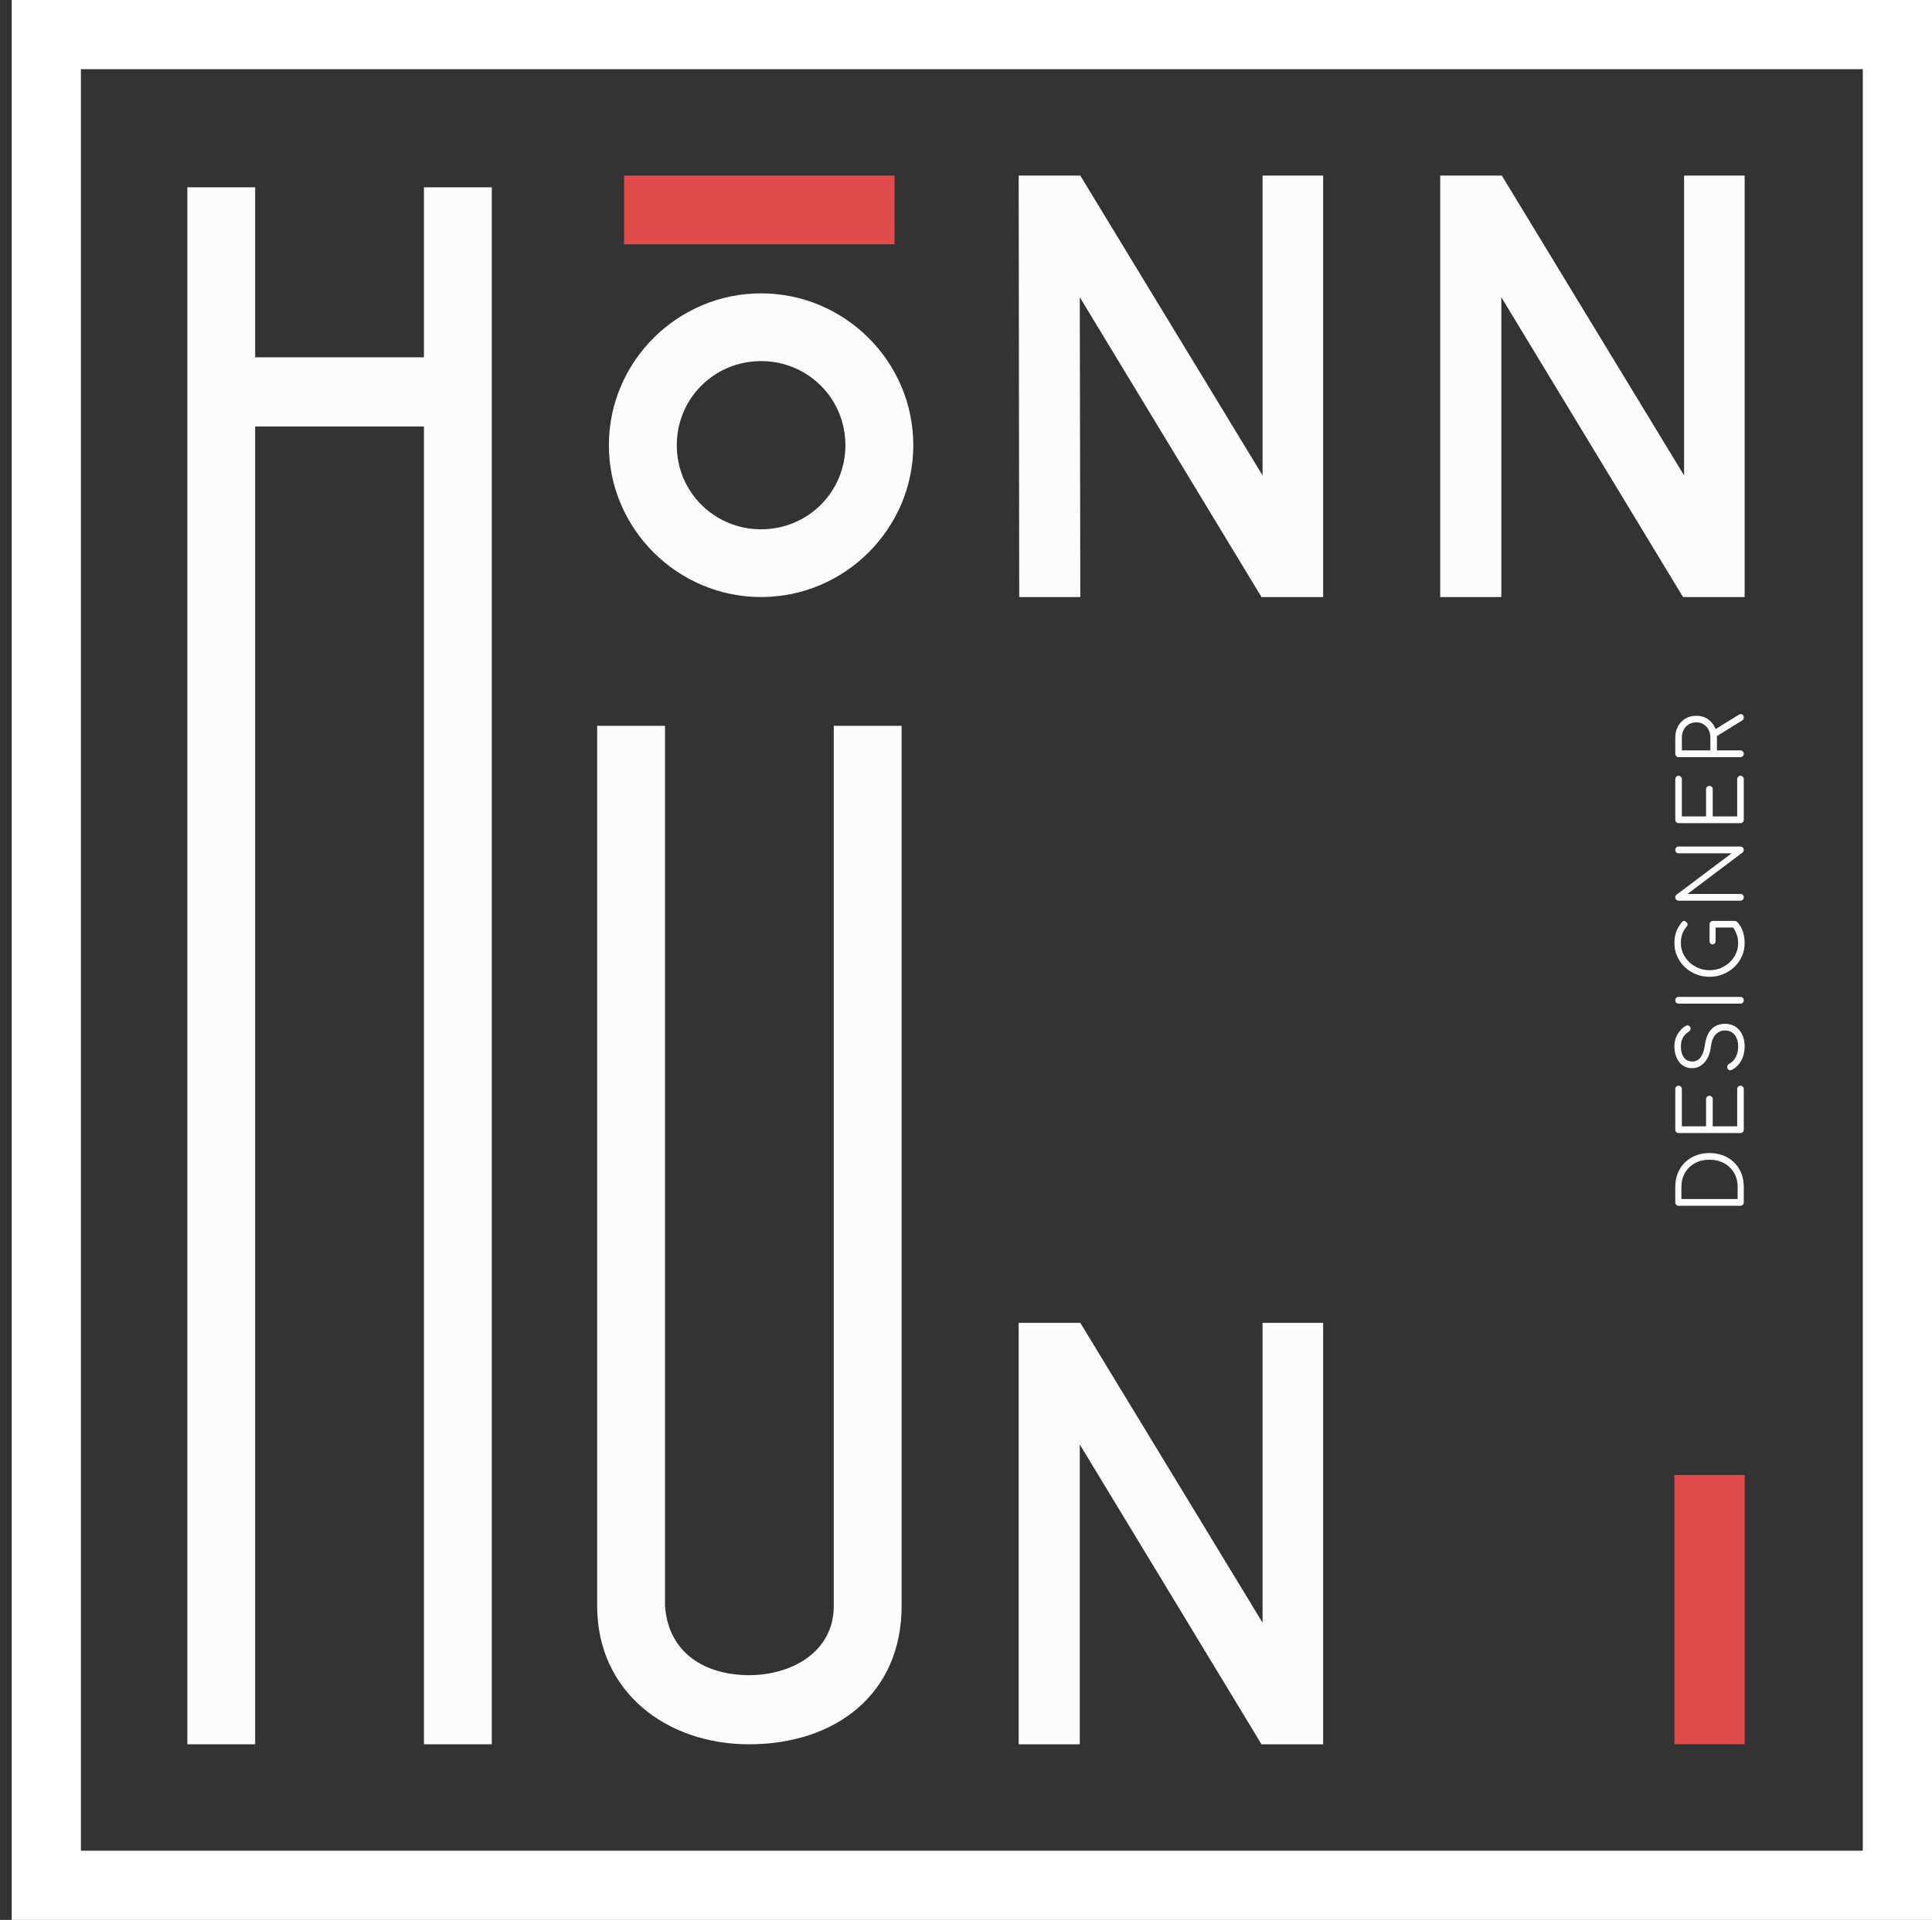
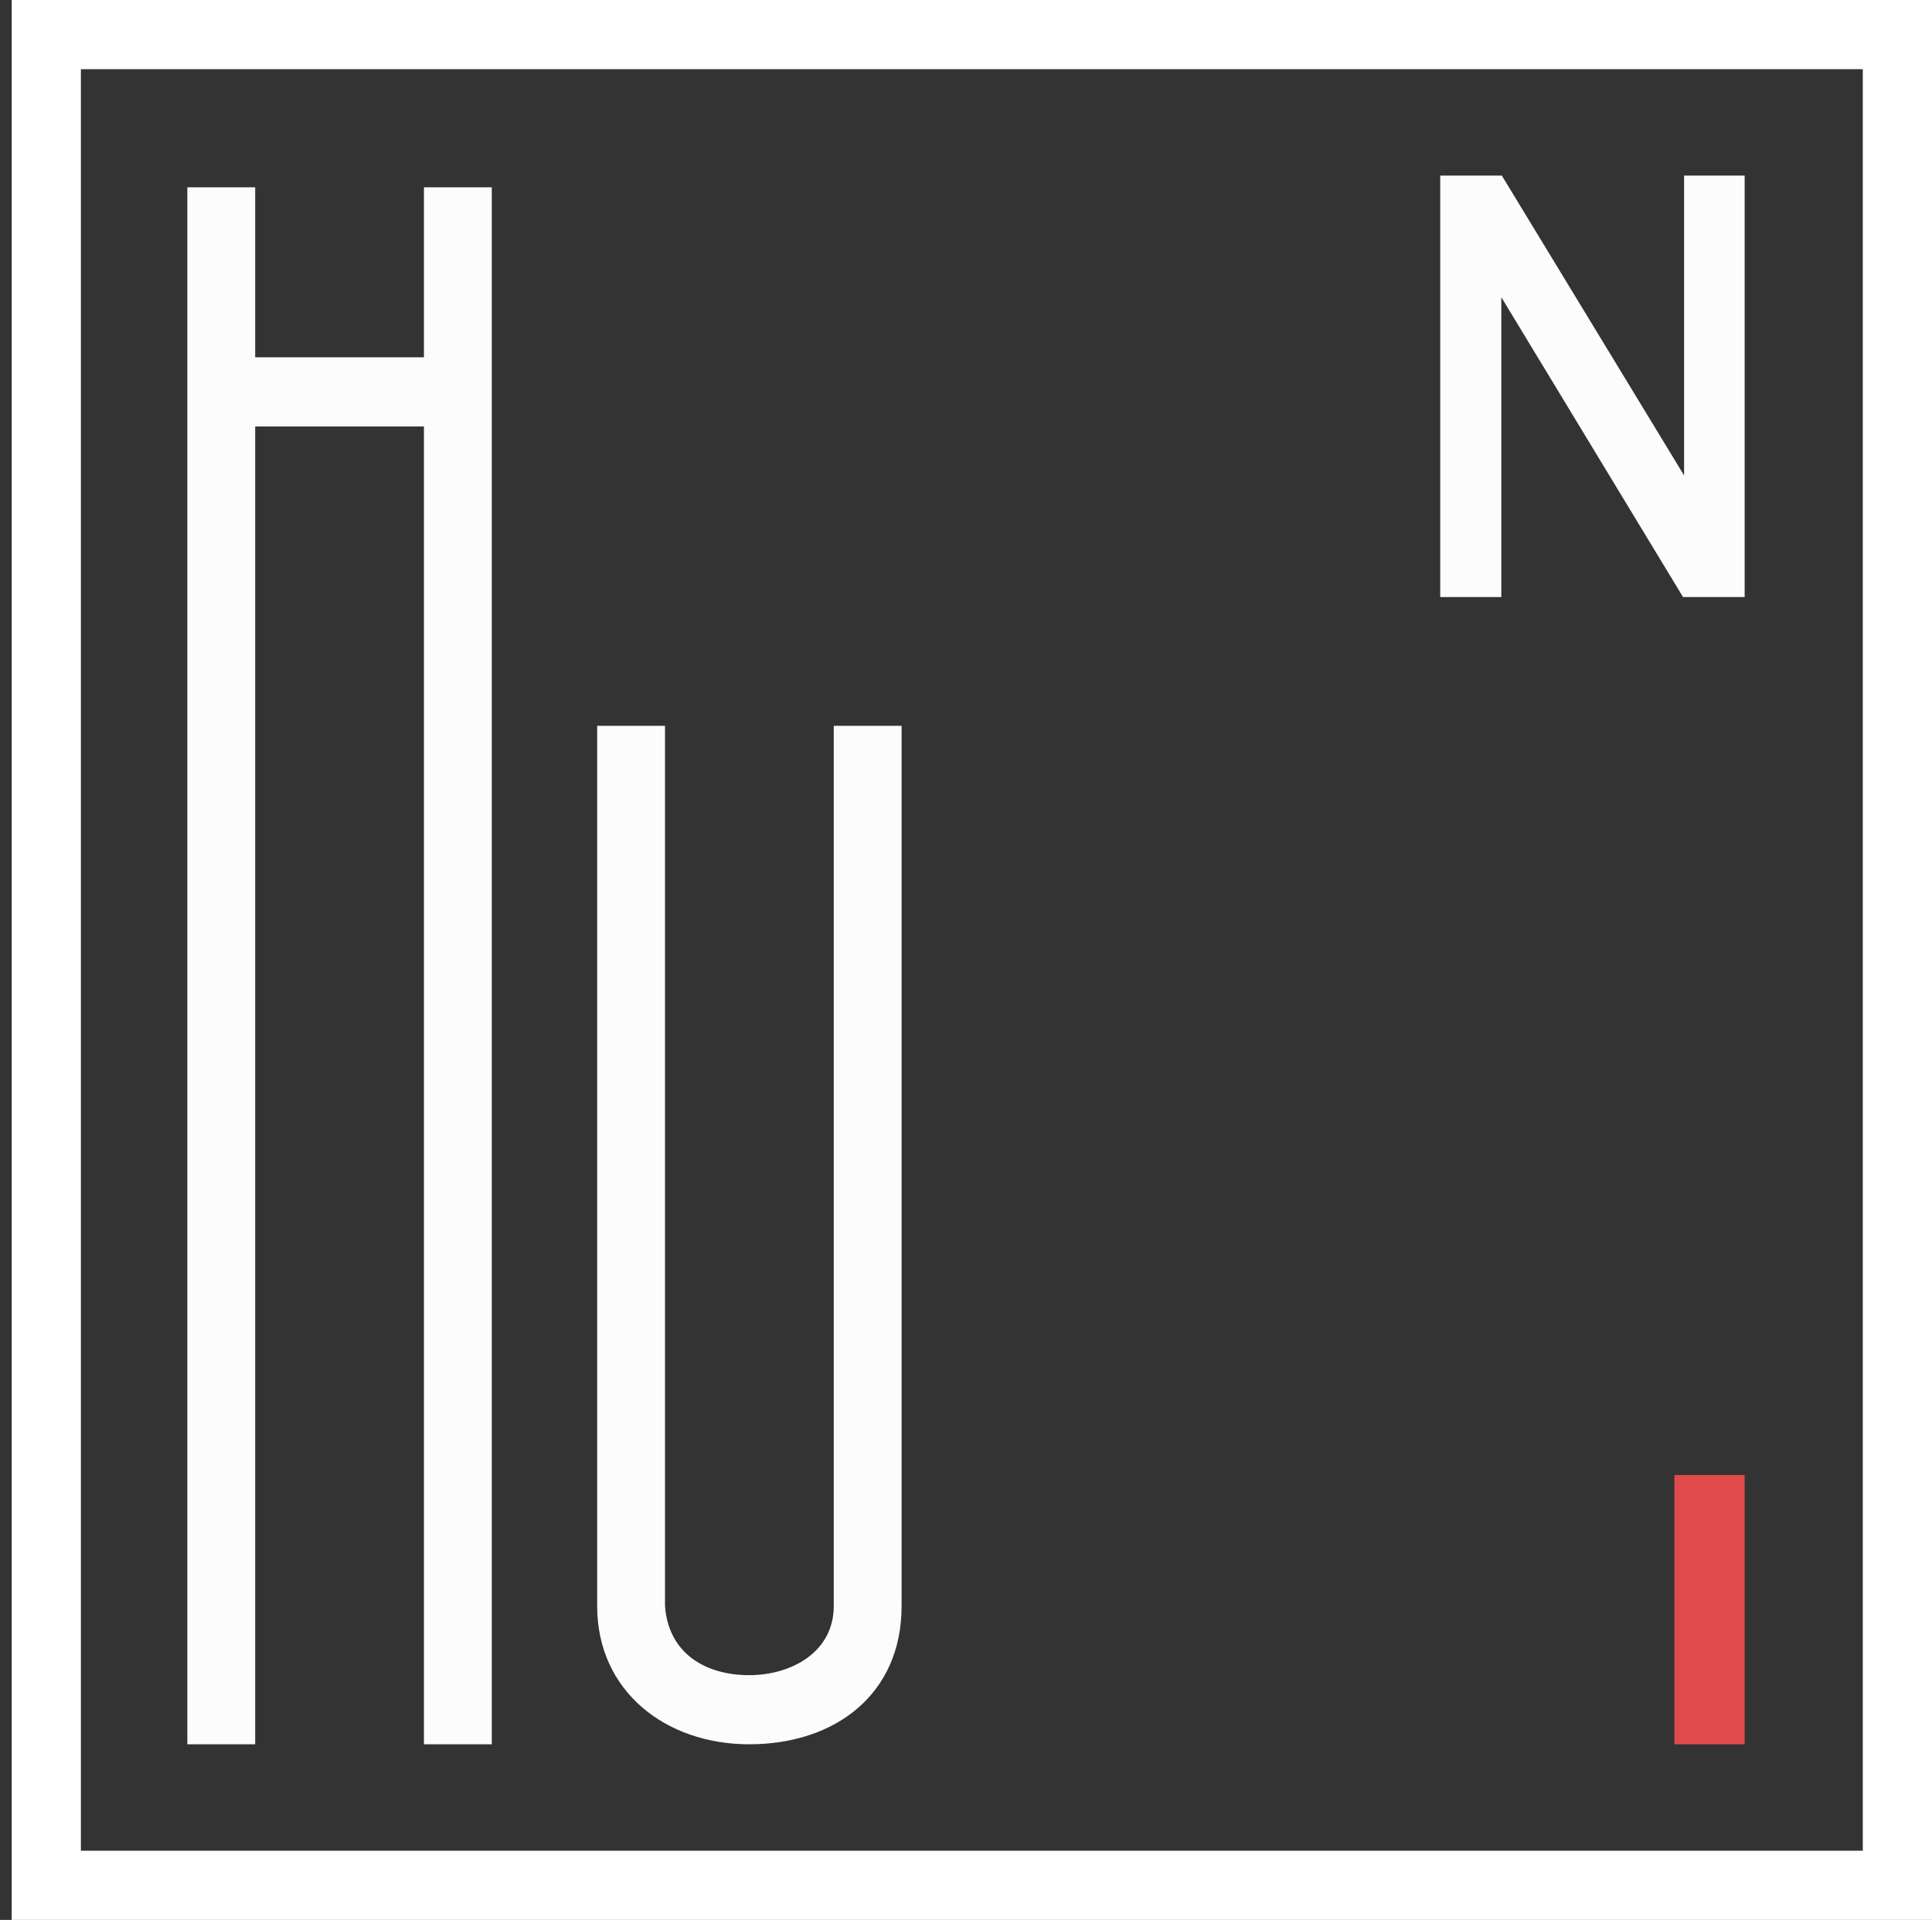
<svg xmlns="http://www.w3.org/2000/svg" width="165" height="164" viewBox="0 0 165 164">
  <rect x="0" y="0" width="165" height="164" fill="#333333" stroke="none" />
  <g fill="none" fill-rule="evenodd" transform="translate(.637)">
    <polygon fill="#FCFCFC" fill-rule="nonzero" points="21.157 149 21.157 36.432 35.569 36.432 35.569 149 41.363 149 41.363 16 35.569 16 35.569 30.522 21.157 30.522 21.157 16 15.363 16 15.363 149" />
    <g fill-rule="nonzero" transform="matrix(1 0 0 -1 51.363 51)">
-       <path fill="#FCFCFC" d="M13,0 C20.15,0 26,5.837 26,12.97 C26,20.104 20.15,25.941 13,25.941 C5.85,25.941 0,20.104 0,12.97 C0,5.837 5.85,0 13,0 Z M13,5.787 C9,5.787 5.8,8.979 5.8,12.97 C5.8,16.961 9,20.154 13,20.154 C17,20.154 20.2,16.961 20.2,12.97 C20.2,8.979 17,5.787 13,5.787 Z" />
-       <polygon fill="#E14B4B" points="24.4 36 24.4 30.131 1.3 30.131 1.3 36" />
-     </g>
-     <polygon fill="#FCFCFC" fill-rule="nonzero" points="91.625 51 91.581 25.389 107.1 51 112.363 51 112.363 15 107.19 15 107.19 40.611 91.625 15 86.363 15 86.408 51" />
-     <polygon fill="#FCFCFC" fill-rule="nonzero" points="91.581 149 91.581 123.389 107.1 149 112.363 149 112.363 113 107.19 113 107.19 138.611 91.625 113 86.363 113 86.363 149" />
+       </g>
    <polygon fill="#FCFCFC" fill-rule="nonzero" points="127.581 51 127.581 25.389 143.1 51 148.363 51 148.363 15 143.19 15 143.19 40.611 127.625 15 122.363 15 122.363 51" />
    <path fill="#FCFCFC" fill-rule="nonzero" d="M63.338,149 C70.717,149 76.363,144.71 76.363,137.191 L76.363,62 L70.569,62 L70.569,137.191 C70.569,141.127 66.953,143.096 63.338,143.096 C59.673,143.096 56.454,141.279 56.157,137.191 L56.157,62 L50.363,62 L50.363,137.191 C50.363,144.458 56.207,149 63.338,149 Z" />
    <path fill="#FFF" d="M164.363,164 L0.363,164 L0.363,1.80938806e-16 L164.363,0 L164.363,164 Z M158.453,158.09 L158.453,5.909 L6.272,5.909 L6.272,158.09 L158.453,158.09 Z" />
-     <path fill="#FCFCFC" fill-rule="nonzero" d="M125.983,84.925 C126.407,84.925 126.796,84.854 127.148,84.712 C127.501,84.569 127.805,84.367 128.062,84.105 C128.318,83.843 128.517,83.533 128.657,83.176 C128.798,82.819 128.868,82.426 128.868,81.996 C128.868,81.567 128.798,81.175 128.657,80.82 C128.517,80.466 128.318,80.157 128.062,79.895 C127.805,79.633 127.501,79.431 127.148,79.288 C126.796,79.146 126.407,79.075 125.983,79.075 L125.983,79.075 L124.651,79.075 C124.568,79.075 124.499,79.102 124.444,79.157 C124.39,79.212 124.363,79.282 124.363,79.367 L124.363,79.367 L124.363,84.633 C124.363,84.718 124.39,84.788 124.444,84.843 C124.499,84.898 124.568,84.925 124.651,84.925 L124.651,84.925 L125.983,84.925 Z M125.983,84.401 L124.94,84.401 L124.94,79.599 L125.983,79.599 C126.437,79.599 126.838,79.702 127.185,79.906 C127.533,80.111 127.805,80.395 128.003,80.757 C128.2,81.119 128.299,81.532 128.299,81.996 C128.299,82.461 128.2,82.874 128.003,83.236 C127.805,83.598 127.533,83.883 127.185,84.09 C126.838,84.297 126.437,84.401 125.983,84.401 L125.983,84.401 Z M134.335,84.925 C134.414,84.925 134.482,84.899 134.539,84.846 C134.596,84.794 134.624,84.725 134.624,84.64 C134.624,84.566 134.596,84.501 134.539,84.446 C134.482,84.391 134.414,84.363 134.335,84.363 L134.335,84.363 L131.154,84.363 L131.154,82.273 L133.47,82.273 C133.554,82.273 133.623,82.246 133.677,82.191 C133.731,82.136 133.758,82.069 133.758,81.989 C133.758,81.909 133.731,81.841 133.677,81.787 C133.623,81.732 133.554,81.704 133.47,81.704 L133.47,81.704 L131.154,81.704 L131.154,79.637 L134.335,79.637 C134.414,79.637 134.482,79.609 134.539,79.554 C134.596,79.499 134.624,79.434 134.624,79.36 C134.624,79.275 134.596,79.206 134.539,79.154 C134.482,79.101 134.414,79.075 134.335,79.075 L134.335,79.075 L130.866,79.075 C130.782,79.075 130.713,79.102 130.659,79.157 C130.604,79.212 130.577,79.282 130.577,79.367 L130.577,79.367 L130.577,84.633 C130.577,84.718 130.604,84.788 130.659,84.843 C130.713,84.898 130.782,84.925 130.866,84.925 L130.866,84.925 L134.335,84.925 Z M137.99,85 C138.256,85 138.507,84.963 138.741,84.888 C138.975,84.813 139.18,84.704 139.355,84.562 C139.53,84.419 139.666,84.243 139.762,84.034 C139.858,83.824 139.906,83.584 139.906,83.315 C139.906,82.845 139.757,82.464 139.459,82.172 C139.16,81.88 138.703,81.689 138.086,81.599 C137.741,81.549 137.466,81.473 137.261,81.371 C137.057,81.268 136.91,81.146 136.821,81.004 C136.732,80.861 136.688,80.705 136.688,80.536 C136.688,80.216 136.806,79.973 137.043,79.805 C137.28,79.638 137.593,79.554 137.983,79.554 C138.205,79.559 138.395,79.592 138.552,79.652 C138.71,79.712 138.845,79.793 138.956,79.895 C139.066,79.998 139.159,80.106 139.233,80.221 C139.272,80.291 139.33,80.338 139.407,80.363 C139.483,80.388 139.558,80.383 139.632,80.348 C139.701,80.308 139.745,80.251 139.762,80.176 C139.779,80.101 139.763,80.024 139.714,79.944 C139.61,79.774 139.476,79.618 139.311,79.476 C139.145,79.333 138.952,79.218 138.73,79.131 C138.508,79.044 138.261,79 137.99,79 C137.625,79 137.302,79.061 137.021,79.184 C136.74,79.306 136.519,79.479 136.359,79.704 C136.199,79.929 136.118,80.194 136.118,80.498 C136.118,80.923 136.281,81.281 136.607,81.573 C136.932,81.865 137.383,82.046 137.96,82.116 C138.434,82.176 138.782,82.316 139.004,82.536 C139.226,82.755 139.337,83.017 139.337,83.322 C139.337,83.562 139.279,83.765 139.163,83.933 C139.047,84.1 138.888,84.227 138.685,84.315 C138.483,84.402 138.251,84.446 137.99,84.446 C137.753,84.446 137.536,84.414 137.339,84.352 C137.142,84.29 136.972,84.201 136.829,84.086 C136.686,83.971 136.577,83.841 136.503,83.697 C136.469,83.627 136.418,83.574 136.351,83.539 C136.285,83.504 136.217,83.497 136.148,83.517 C136.059,83.542 135.996,83.588 135.959,83.655 C135.922,83.723 135.924,83.797 135.963,83.876 C136.067,84.101 136.217,84.298 136.414,84.468 C136.612,84.638 136.845,84.769 137.113,84.861 C137.382,84.954 137.674,85 137.99,85 Z M141.918,84.925 C142.002,84.925 142.071,84.898 142.126,84.843 C142.18,84.788 142.207,84.718 142.207,84.633 L142.207,84.633 L142.207,79.367 C142.207,79.282 142.18,79.212 142.126,79.157 C142.071,79.102 142.002,79.075 141.918,79.075 C141.835,79.075 141.766,79.102 141.711,79.157 C141.657,79.212 141.63,79.282 141.63,79.367 L141.63,79.367 L141.63,84.633 C141.63,84.718 141.657,84.788 141.711,84.843 C141.766,84.898 141.835,84.925 141.918,84.925 Z M146.801,85 C147.137,85 147.46,84.951 147.77,84.854 C148.081,84.757 148.362,84.591 148.614,84.356 C148.648,84.321 148.67,84.287 148.68,84.255 C148.69,84.222 148.695,84.186 148.695,84.146 L148.695,84.146 L148.695,82.288 C148.695,82.203 148.668,82.135 148.614,82.082 C148.559,82.03 148.49,82.004 148.407,82.004 L148.407,82.004 L146.979,82.004 C146.895,82.004 146.826,82.027 146.772,82.075 C146.717,82.122 146.69,82.184 146.69,82.258 C146.69,82.333 146.717,82.396 146.772,82.446 C146.826,82.496 146.895,82.521 146.979,82.521 L146.979,82.521 L148.133,82.521 L148.133,84.01 L148.037,84.078 C147.962,84.126 147.886,84.169 147.808,84.208 L147.571,84.311 C147.329,84.401 147.072,84.446 146.801,84.446 C146.481,84.446 146.181,84.382 145.902,84.255 C145.624,84.127 145.378,83.951 145.166,83.727 C144.954,83.502 144.788,83.242 144.667,82.948 C144.546,82.653 144.486,82.336 144.486,81.996 C144.486,81.667 144.546,81.355 144.667,81.06 C144.788,80.765 144.954,80.506 145.166,80.281 C145.378,80.056 145.624,79.879 145.902,79.749 C146.181,79.619 146.481,79.554 146.801,79.554 C147.102,79.554 147.366,79.596 147.593,79.678 C147.82,79.76 148.029,79.886 148.222,80.056 C148.271,80.096 148.321,80.119 148.373,80.124 C148.425,80.129 148.471,80.121 148.51,80.101 C148.55,80.081 148.574,80.051 148.584,80.011 C148.624,79.991 148.653,79.96 148.673,79.918 C148.693,79.875 148.699,79.83 148.691,79.783 C148.684,79.735 148.658,79.694 148.614,79.659 C148.342,79.429 148.061,79.262 147.77,79.157 C147.479,79.052 147.156,79 146.801,79 C146.397,79 146.021,79.079 145.673,79.236 C145.325,79.393 145.019,79.609 144.756,79.884 C144.492,80.159 144.287,80.477 144.142,80.839 C143.996,81.201 143.923,81.587 143.923,81.996 C143.923,82.411 143.997,82.799 144.145,83.161 C144.293,83.523 144.499,83.843 144.763,84.12 C145.027,84.397 145.333,84.613 145.68,84.768 C146.028,84.923 146.402,85 146.801,85 Z M154.761,84.925 C154.84,84.925 154.908,84.898 154.965,84.843 C155.022,84.788 155.05,84.718 155.05,84.633 L155.05,84.633 L155.05,79.367 C155.05,79.282 155.022,79.212 154.965,79.157 C154.908,79.102 154.84,79.075 154.761,79.075 C154.678,79.075 154.609,79.102 154.554,79.157 C154.5,79.212 154.473,79.282 154.473,79.367 L154.473,79.367 L154.473,83.884 L150.937,79.18 C150.877,79.11 150.803,79.075 150.715,79.075 C150.631,79.075 150.562,79.102 150.508,79.157 C150.453,79.212 150.426,79.282 150.426,79.367 L150.426,79.367 L150.426,84.633 C150.426,84.718 150.453,84.788 150.508,84.843 C150.562,84.898 150.631,84.925 150.715,84.925 C150.794,84.925 150.861,84.898 150.918,84.843 C150.975,84.788 151.003,84.718 151.003,84.633 L151.003,84.633 L151.003,80.124 L154.547,84.828 C154.572,84.863 154.604,84.888 154.643,84.903 C154.683,84.918 154.722,84.925 154.761,84.925 Z M160.806,84.925 C160.885,84.925 160.952,84.899 161.009,84.846 C161.066,84.794 161.094,84.725 161.094,84.64 C161.094,84.566 161.066,84.501 161.009,84.446 C160.952,84.391 160.885,84.363 160.806,84.363 L160.806,84.363 L157.624,84.363 L157.624,82.273 L159.94,82.273 C160.024,82.273 160.093,82.246 160.147,82.191 C160.201,82.136 160.229,82.069 160.229,81.989 C160.229,81.909 160.201,81.841 160.147,81.787 C160.093,81.732 160.024,81.704 159.94,81.704 L159.94,81.704 L157.624,81.704 L157.624,79.637 L160.806,79.637 C160.885,79.637 160.952,79.609 161.009,79.554 C161.066,79.499 161.094,79.434 161.094,79.36 C161.094,79.275 161.066,79.206 161.009,79.154 C160.952,79.101 160.885,79.075 160.806,79.075 L160.806,79.075 L157.336,79.075 C157.252,79.075 157.183,79.102 157.129,79.157 C157.075,79.212 157.047,79.282 157.047,79.367 L157.047,79.367 L157.047,84.633 C157.047,84.718 157.075,84.788 157.129,84.843 C157.183,84.898 157.252,84.925 157.336,84.925 L157.336,84.925 L160.806,84.925 Z M166.066,84.925 C166.199,84.925 166.289,84.88 166.336,84.79 C166.383,84.7 166.369,84.596 166.295,84.476 L166.295,84.476 L165.08,82.512 L165.145,82.489 L165.145,82.489 L165.318,82.408 C165.6,82.258 165.82,82.051 165.981,81.787 C166.141,81.522 166.221,81.22 166.221,80.88 C166.221,80.526 166.141,80.212 165.981,79.94 C165.82,79.668 165.6,79.456 165.318,79.303 C165.037,79.151 164.717,79.075 164.357,79.075 L164.357,79.075 L162.973,79.075 C162.889,79.075 162.82,79.102 162.766,79.157 C162.712,79.212 162.685,79.282 162.685,79.367 L162.685,79.367 L162.685,84.633 C162.685,84.718 162.712,84.788 162.766,84.843 C162.82,84.898 162.889,84.925 162.973,84.925 C163.057,84.925 163.126,84.898 163.18,84.843 C163.235,84.788 163.262,84.718 163.262,84.633 L163.262,84.633 L163.262,82.633 L164.357,82.633 L164.357,82.633 L164.482,82.627 L165.814,84.775 C165.829,84.8 165.845,84.822 165.861,84.841 L165.914,84.888 C165.951,84.913 166.002,84.925 166.066,84.925 Z M164.357,82.071 L163.262,82.071 L163.262,79.637 L164.357,79.637 C164.608,79.637 164.831,79.689 165.026,79.794 C165.221,79.899 165.375,80.045 165.489,80.232 C165.602,80.419 165.659,80.635 165.659,80.88 C165.659,81.11 165.602,81.315 165.489,81.494 C165.375,81.674 165.221,81.815 165.026,81.918 C164.831,82.02 164.608,82.071 164.357,82.071 L164.357,82.071 Z" transform="rotate(-90 145.363 82)" />
    <rect width="6" height="23" x="142.363" y="126" fill="#E14B4B" />
  </g>
</svg>